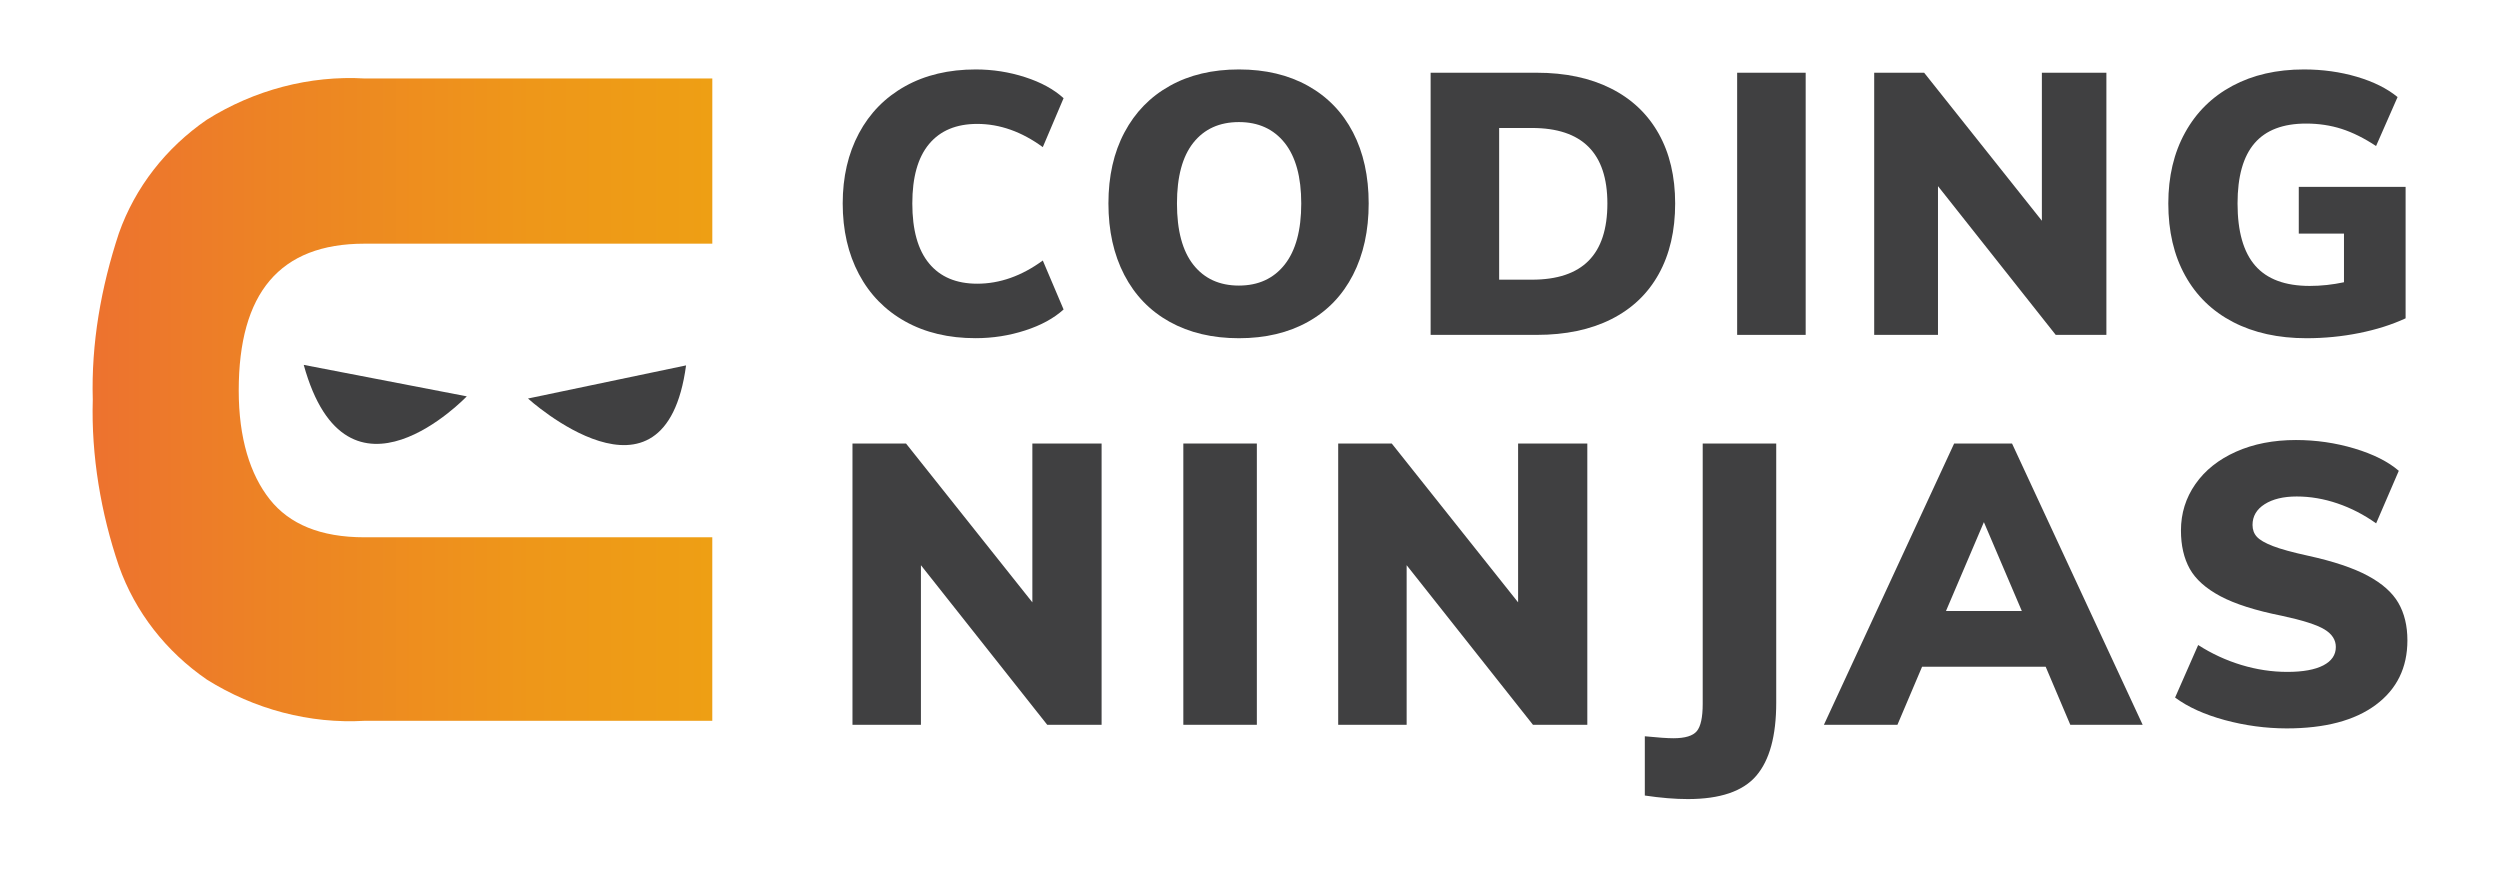
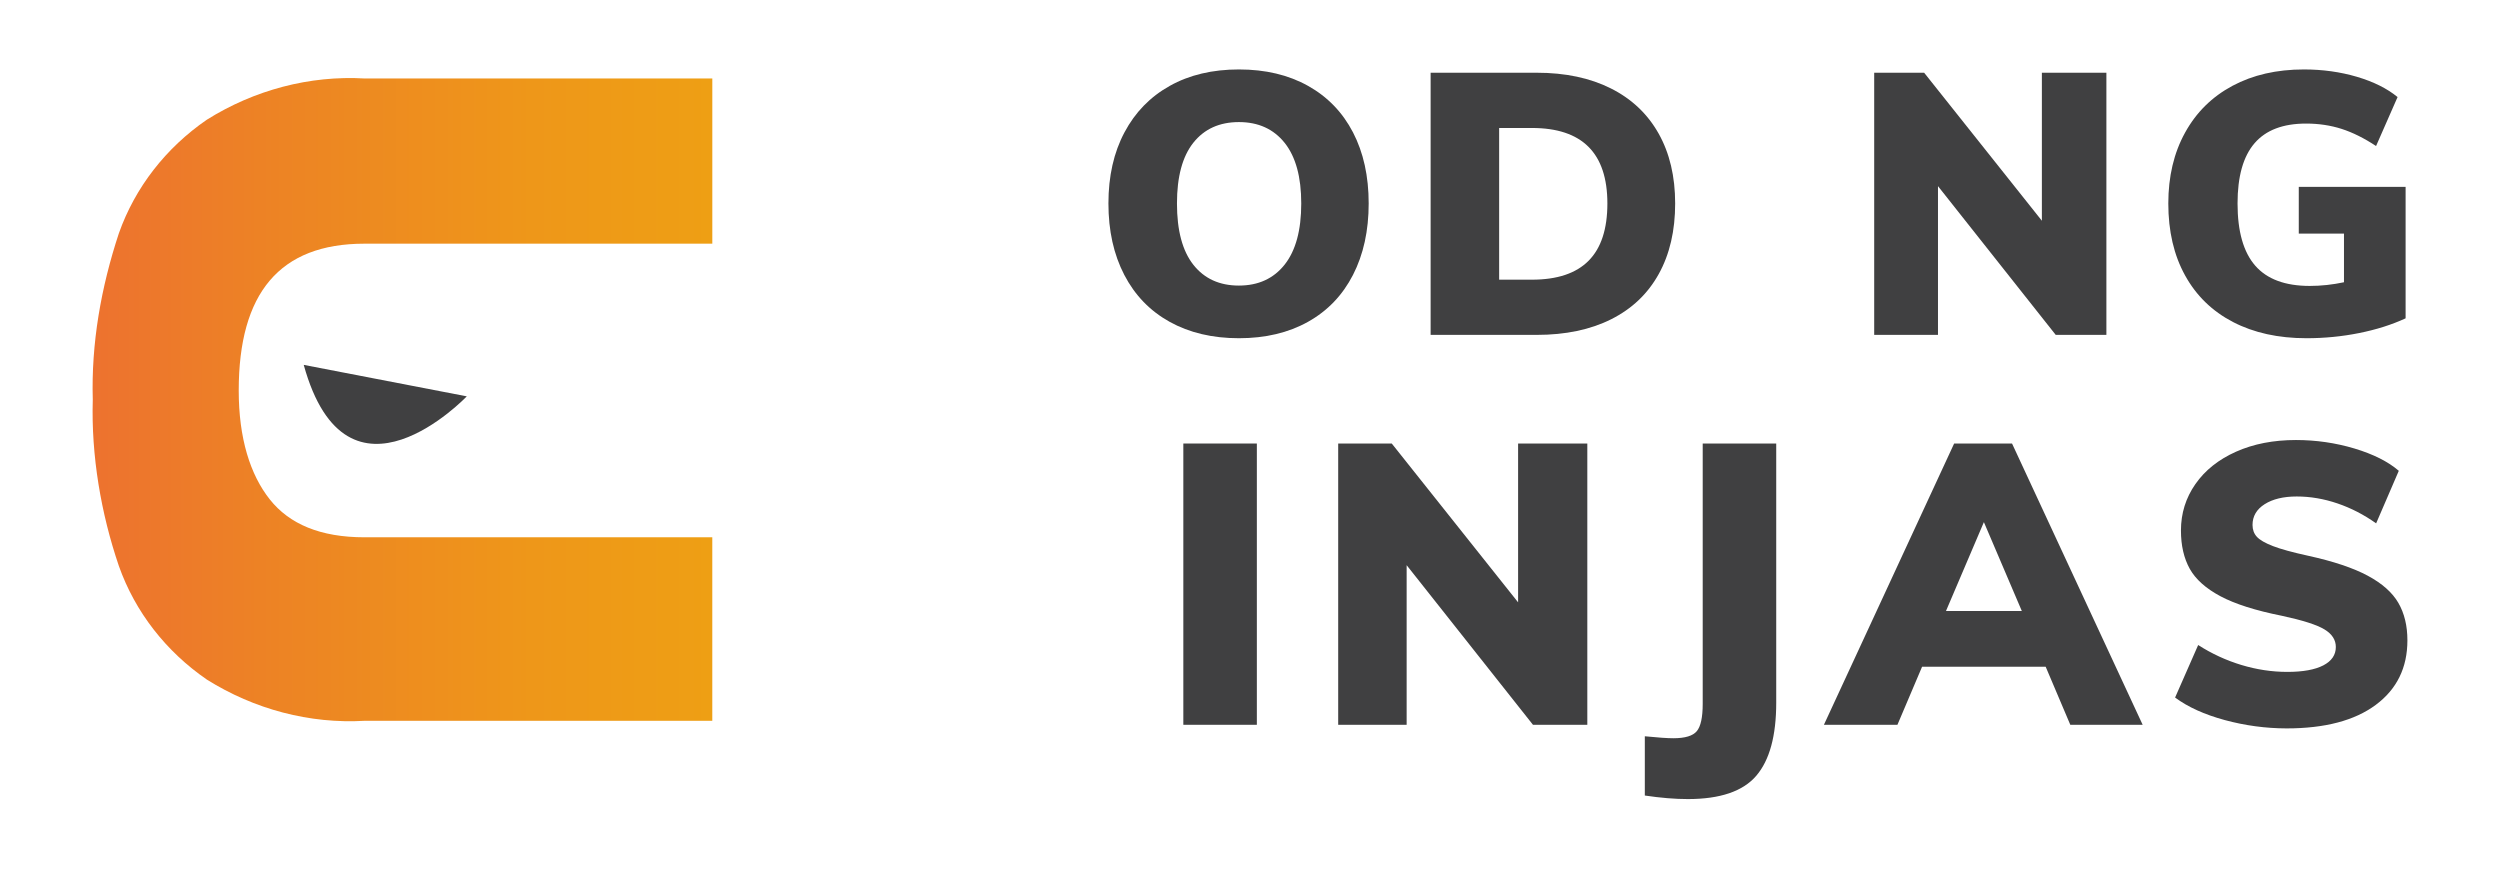
<svg xmlns="http://www.w3.org/2000/svg" width="108" height="38" viewBox="0 0 108 38" fill="none">
-   <path d="M39.106 13.887C38.24 13.404 37.573 12.723 37.106 11.843C36.639 10.963 36.405 9.945 36.405 8.789C36.405 7.644 36.639 6.634 37.106 5.759C37.573 4.885 38.239 4.206 39.106 3.723C39.971 3.241 40.987 3 42.152 3C42.887 3 43.598 3.111 44.286 3.334C44.973 3.556 45.527 3.859 45.947 4.241L45.049 6.356C44.136 5.688 43.191 5.353 42.215 5.353C41.312 5.353 40.619 5.643 40.137 6.22C39.653 6.798 39.412 7.654 39.412 8.789C39.412 9.934 39.653 10.798 40.137 11.381C40.619 11.964 41.312 12.256 42.215 12.256C43.191 12.256 44.136 11.922 45.049 11.254L45.947 13.369C45.527 13.751 44.973 14.053 44.286 14.275C43.598 14.498 42.887 14.609 42.152 14.609C40.988 14.611 39.972 14.37 39.106 13.887Z" fill="#404041" />
  <path d="M50.529 13.903C49.679 13.431 49.026 12.755 48.569 11.875C48.112 10.995 47.884 9.966 47.884 8.789C47.884 7.612 48.114 6.588 48.577 5.719C49.038 4.85 49.692 4.179 50.537 3.708C51.382 3.236 52.377 3 53.521 3C54.665 3 55.66 3.236 56.505 3.708C57.349 4.179 57.998 4.85 58.45 5.719C58.901 6.589 59.127 7.612 59.127 8.789C59.127 9.966 58.901 10.995 58.45 11.875C57.998 12.755 57.35 13.431 56.505 13.903C55.66 14.375 54.665 14.611 53.521 14.611C52.377 14.611 51.38 14.375 50.529 13.903ZM55.498 11.43C55.975 10.826 56.214 9.946 56.214 8.79C56.214 7.645 55.975 6.773 55.498 6.173C55.02 5.574 54.361 5.274 53.522 5.274C52.681 5.274 52.026 5.571 51.553 6.165C51.081 6.759 50.845 7.634 50.845 8.79C50.845 9.957 51.081 10.839 51.553 11.438C52.026 12.037 52.681 12.337 53.522 12.337C54.361 12.336 55.02 12.034 55.498 11.43Z" fill="#404041" />
  <path d="M61.803 3.142H66.384C67.623 3.142 68.691 3.368 69.588 3.819C70.486 4.269 71.173 4.919 71.651 5.767C72.129 6.616 72.367 7.623 72.367 8.789C72.367 9.966 72.132 10.982 71.659 11.835C71.187 12.688 70.502 13.34 69.604 13.791C68.706 14.242 67.633 14.467 66.384 14.467H61.803V3.142ZM66.18 12.082C67.272 12.082 68.088 11.809 68.629 11.263C69.17 10.717 69.439 9.892 69.439 8.79C69.439 6.616 68.353 5.529 66.18 5.529H64.763V12.082H66.18Z" fill="#404041" />
-   <path d="M75.045 3.142H78.005V14.467H75.045V3.142Z" fill="#404041" />
+   <path d="M75.045 3.142V14.467H75.045V3.142Z" fill="#404041" />
  <path d="M90.996 3.142V14.467H88.807L83.721 8.041V14.467H80.965V3.142H83.123L88.209 9.536V3.142H90.996Z" fill="#404041" />
  <path d="M103.922 8.074V13.752C103.324 14.028 102.655 14.24 101.915 14.388C101.175 14.537 100.416 14.611 99.639 14.611C98.421 14.611 97.364 14.377 96.466 13.911C95.569 13.445 94.878 12.774 94.396 11.899C93.912 11.025 93.671 9.988 93.671 8.79C93.671 7.624 93.912 6.603 94.396 5.728C94.878 4.853 95.561 4.18 96.442 3.708C97.324 3.236 98.352 3 99.528 3C100.337 3 101.1 3.106 101.819 3.318C102.538 3.531 103.123 3.822 103.575 4.193L102.646 6.308C102.132 5.969 101.636 5.722 101.158 5.568C100.68 5.415 100.169 5.338 99.623 5.338C98.625 5.338 97.883 5.621 97.395 6.189C96.907 6.756 96.662 7.623 96.662 8.789C96.662 9.998 96.917 10.894 97.426 11.477C97.935 12.06 98.719 12.352 99.78 12.352C100.273 12.352 100.767 12.298 101.26 12.193V10.093H99.307V8.073H103.922V8.074Z" fill="#404041" />
-   <path d="M47.589 19.161V31.312H45.241L39.784 24.417V31.312H36.827V19.161H39.141L44.598 26.021V19.161H47.589Z" fill="#404041" />
  <path d="M51.12 19.16H54.296V31.311H51.12V19.16Z" fill="#404041" />
  <path d="M68.572 19.16V31.311H66.224L60.767 24.416V31.311H57.81V19.16H60.124L65.582 26.021V19.16H68.572Z" fill="#404041" />
  <path d="M71.056 31.807C71.619 31.863 72.03 31.892 72.289 31.892C72.796 31.892 73.134 31.789 73.303 31.585C73.472 31.38 73.557 30.988 73.557 30.407V19.16H76.733V30.356C76.733 31.789 76.446 32.842 75.871 33.513C75.297 34.184 74.311 34.52 72.915 34.52C72.362 34.52 71.743 34.469 71.056 34.367V31.807Z" fill="#404041" />
  <path d="M88.373 28.803H83.034L81.969 31.311H78.793L84.419 19.16H86.92L92.563 31.311H89.437L88.373 28.803ZM87.343 26.396L85.704 22.556L84.066 26.396H87.343Z" fill="#404041" />
  <path d="M96.11 31.107C95.232 30.868 94.516 30.544 93.964 30.134L94.961 27.865C95.547 28.24 96.169 28.528 96.828 28.727C97.486 28.926 98.148 29.026 98.813 29.026C99.489 29.026 100.007 28.931 100.368 28.744C100.728 28.556 100.908 28.292 100.908 27.95C100.908 27.643 100.745 27.39 100.418 27.191C100.091 26.992 99.478 26.796 98.576 26.602C97.438 26.375 96.555 26.093 95.924 25.758C95.293 25.422 94.851 25.026 94.597 24.572C94.344 24.116 94.217 23.565 94.217 22.917C94.217 22.177 94.425 21.509 94.842 20.911C95.259 20.314 95.845 19.848 96.6 19.512C97.354 19.176 98.216 19.009 99.185 19.009C100.052 19.009 100.894 19.131 101.711 19.375C102.527 19.62 103.166 19.941 103.628 20.339L102.649 22.609C102.119 22.233 101.562 21.946 100.976 21.747C100.39 21.548 99.804 21.448 99.219 21.448C98.645 21.448 98.182 21.559 97.833 21.781C97.484 22.003 97.309 22.302 97.309 22.677C97.309 22.881 97.371 23.052 97.496 23.189C97.62 23.325 97.85 23.459 98.188 23.59C98.527 23.721 99.033 23.86 99.709 24.008C100.801 24.247 101.66 24.535 102.285 24.87C102.911 25.206 103.352 25.599 103.611 26.048C103.87 26.498 104 27.036 104 27.661C104 28.845 103.544 29.775 102.631 30.452C101.719 31.129 100.435 31.467 98.78 31.467C97.879 31.465 96.989 31.345 96.11 31.107Z" fill="#404041" />
  <path d="M15.745 10.527H30.772V3.391H15.77C13.375 3.249 10.981 3.89 8.938 5.17C7.177 6.379 5.839 8.087 5.135 10.079C4.36 12.427 3.938 14.846 4.008 17.265C3.937 19.684 4.36 22.174 5.135 24.45C5.839 26.442 7.178 28.15 8.938 29.359C10.981 30.64 13.376 31.28 15.77 31.138H30.771V23.211H15.745C13.841 23.211 12.5 22.641 11.654 21.573C10.807 20.503 10.313 18.936 10.313 16.869C10.313 12.664 12.077 10.527 15.745 10.527Z" fill="url(#paint0_linear_1277_46713)" />
  <path fill-rule="evenodd" clip-rule="evenodd" d="M13.121 15.763L20.165 17.122C20.165 17.123 14.998 22.547 13.121 15.763Z" fill="#404041" />
-   <path fill-rule="evenodd" clip-rule="evenodd" d="M29.638 15.785L22.809 17.216C22.809 17.217 28.723 22.584 29.638 15.785Z" fill="#404041" />
  <defs>
    <linearGradient id="paint0_linear_1277_46713" x1="4" y1="17.265" x2="30.771" y2="17.265" gradientUnits="userSpaceOnUse">
      <stop stop-color="#ED722F" />
      <stop offset="0.269" stop-color="#ED8225" />
      <stop offset="0.71" stop-color="#EE9719" />
      <stop offset="1" stop-color="#EE9F14" />
    </linearGradient>
  </defs>
</svg>